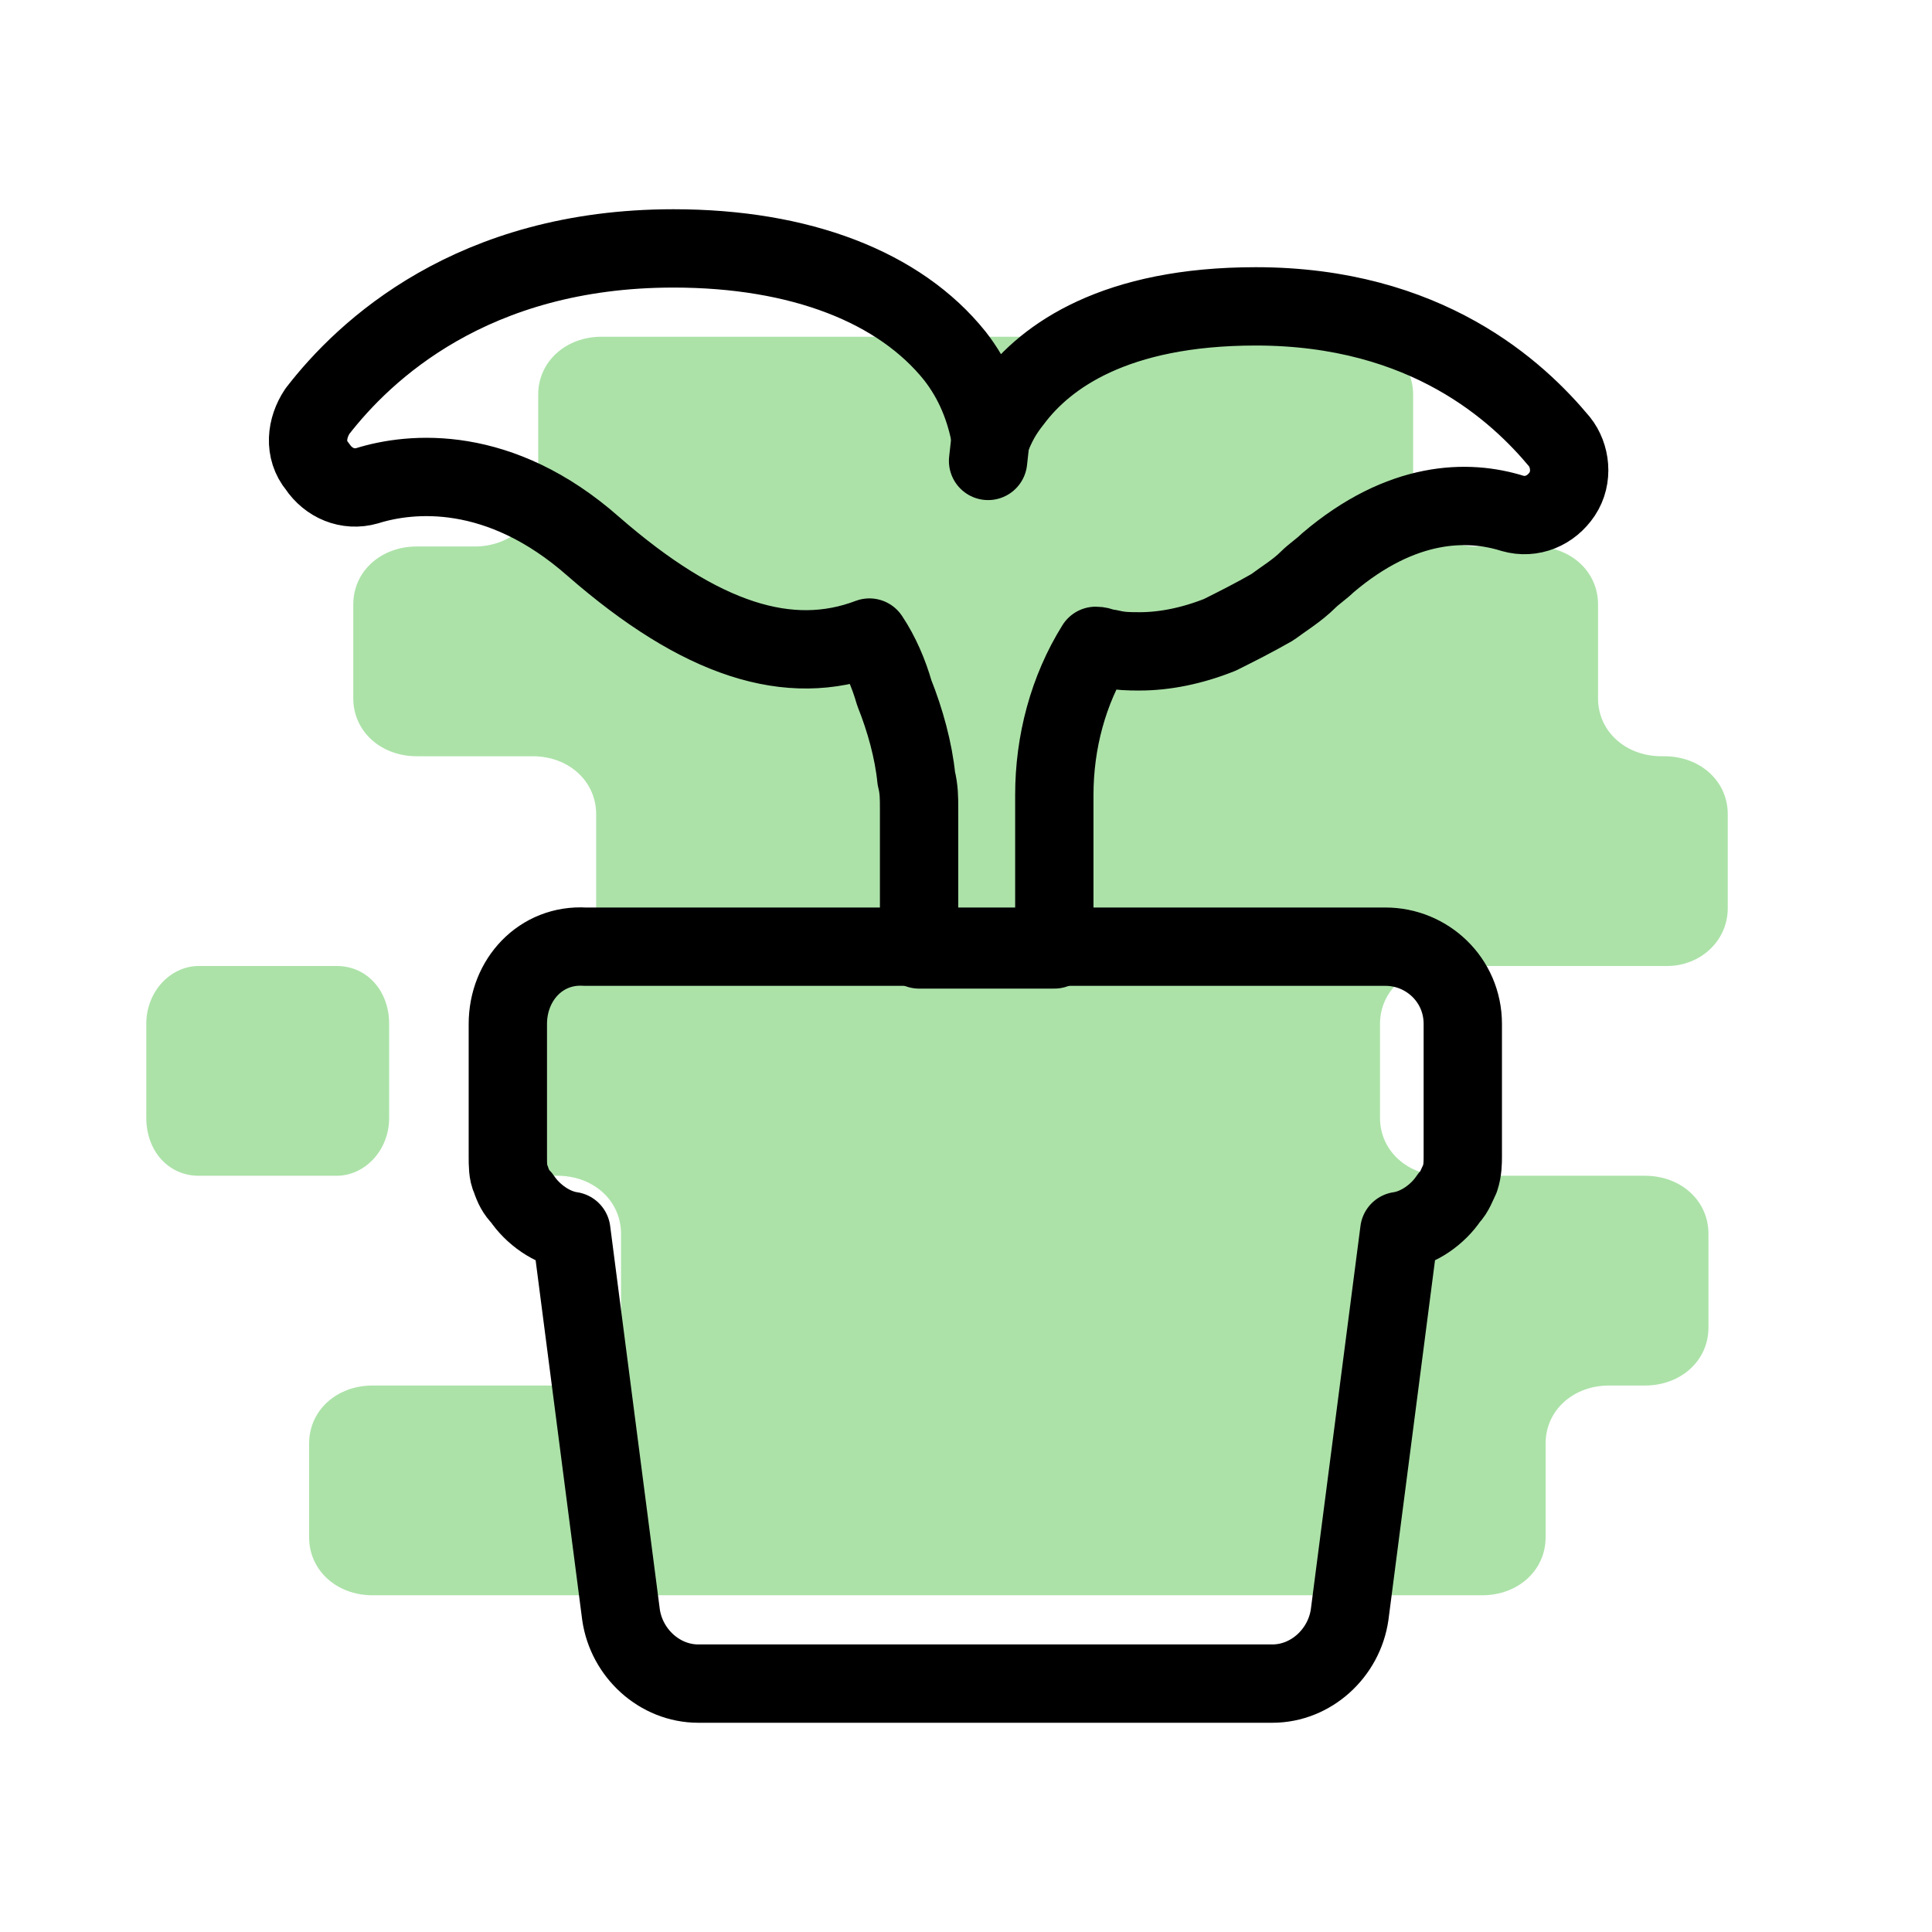
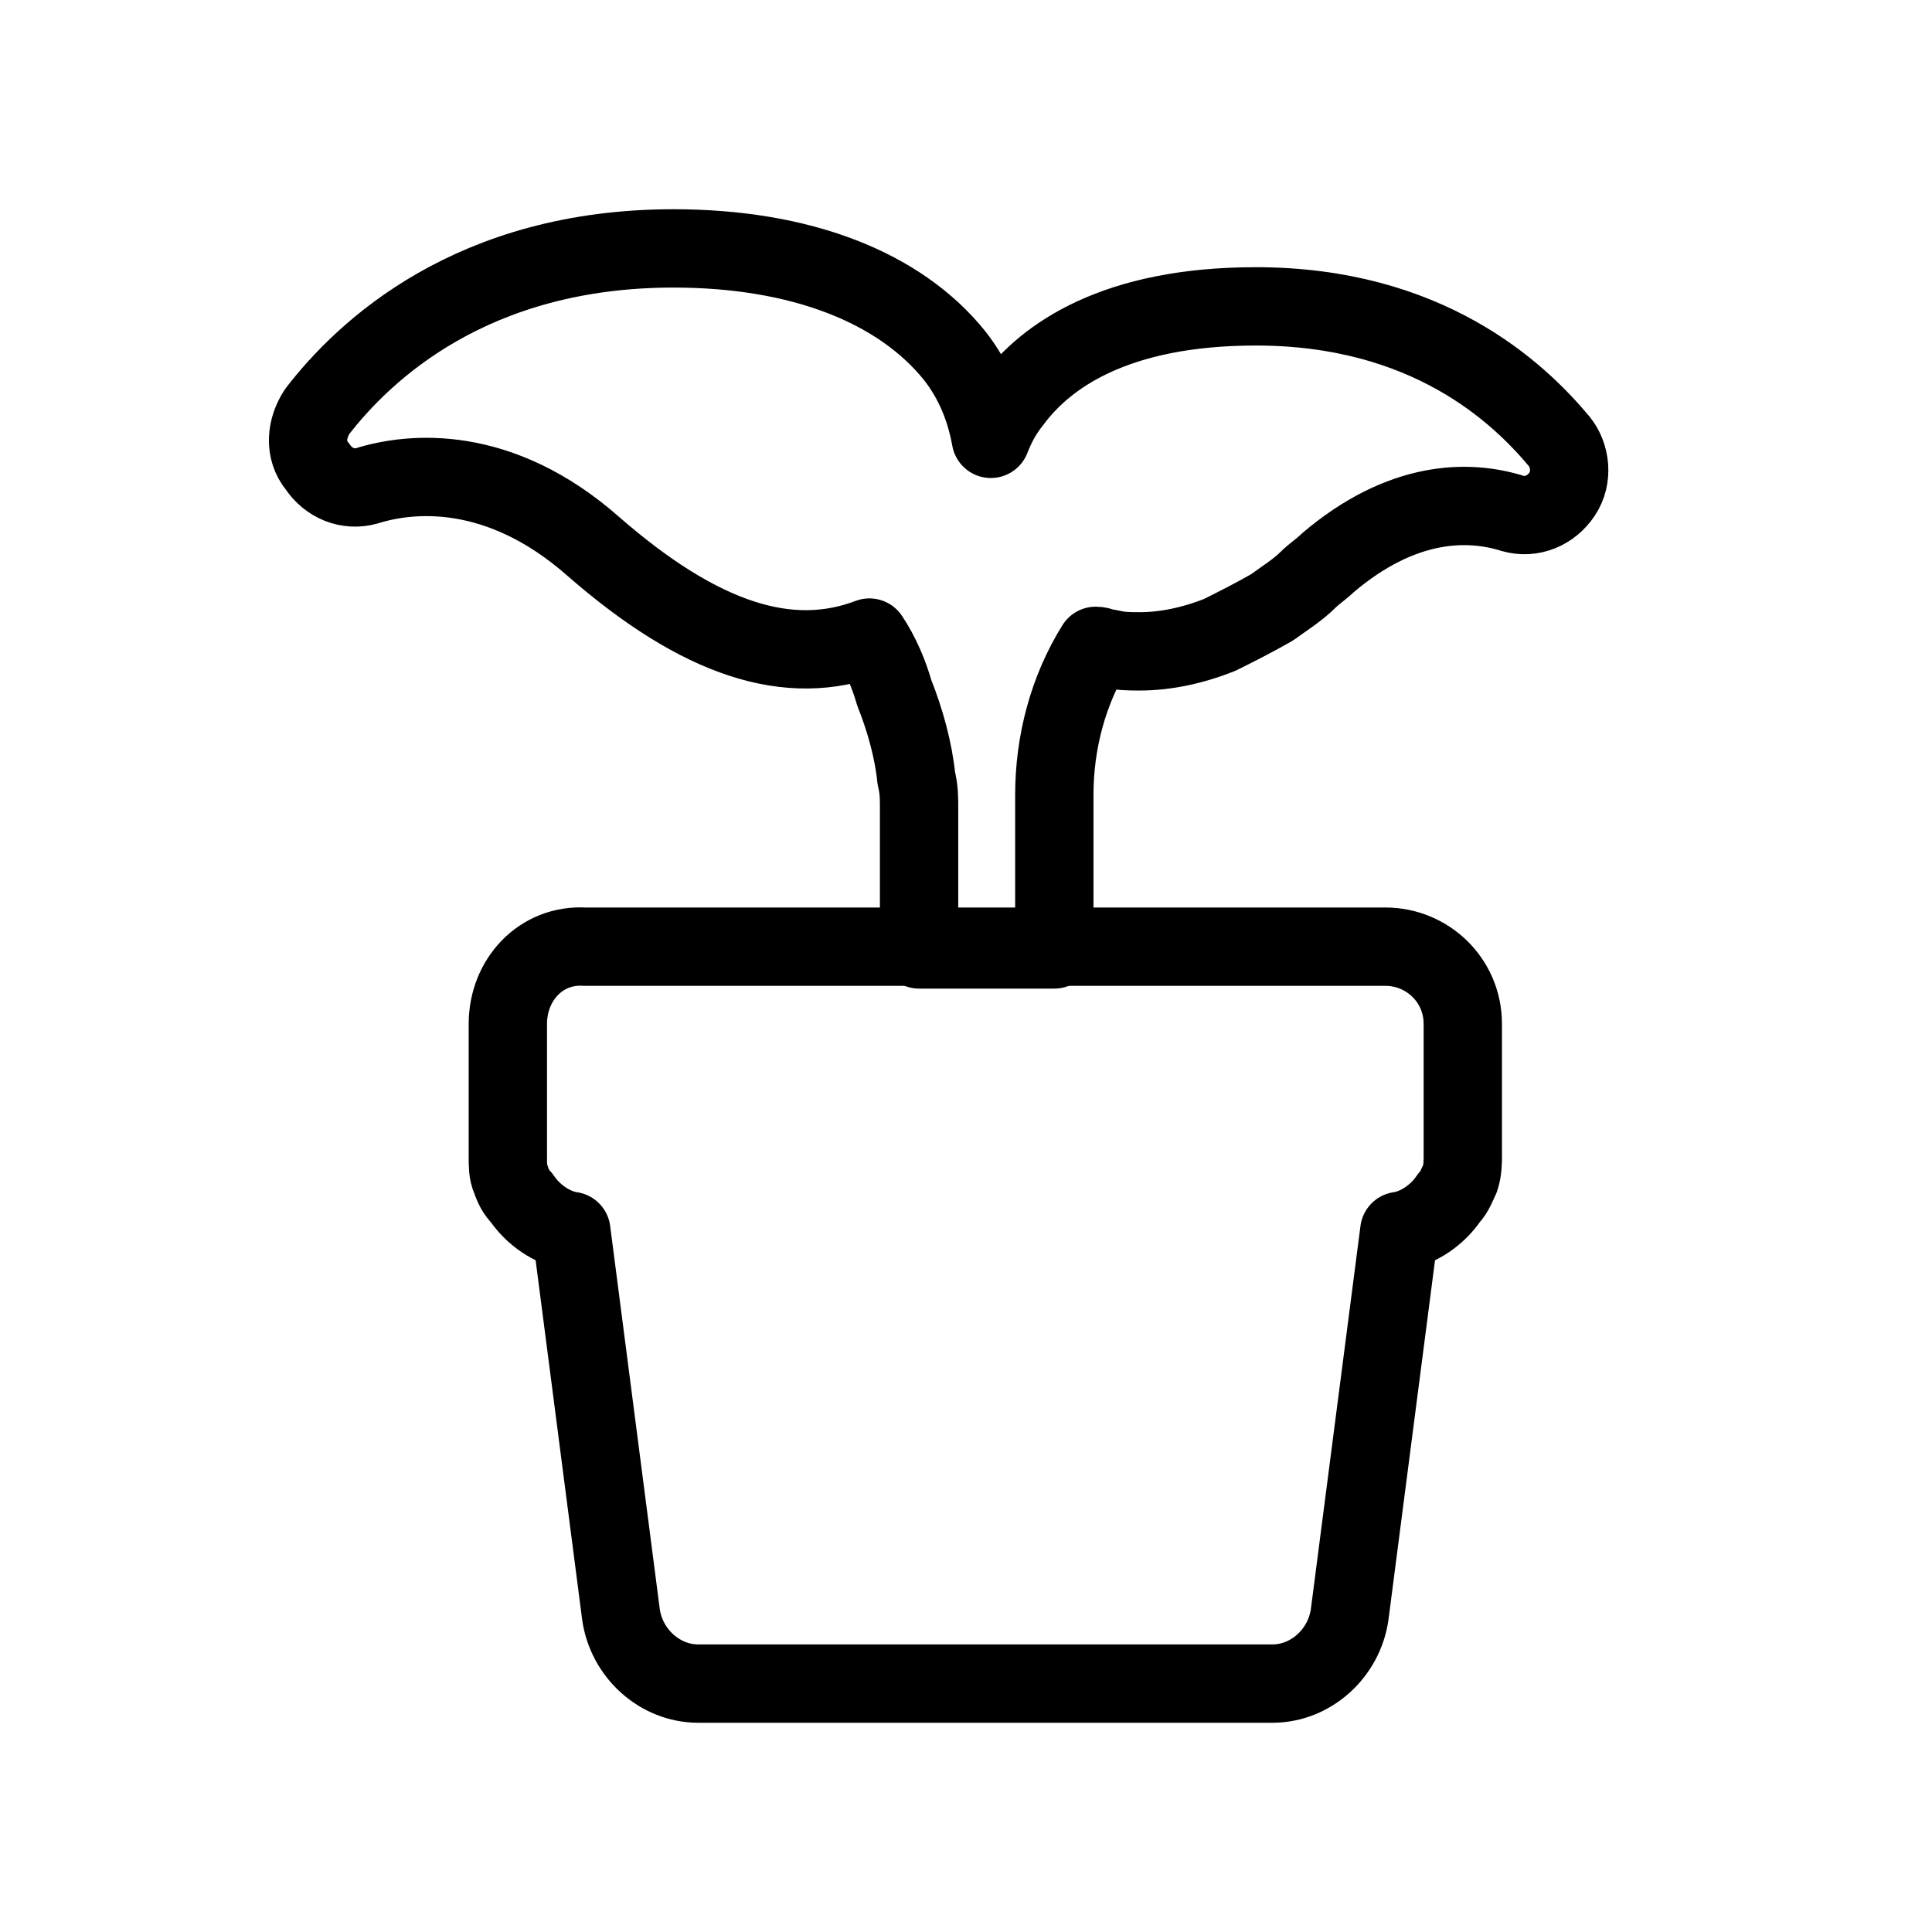
<svg xmlns="http://www.w3.org/2000/svg" version="1.1" id="Lager_1" x="0px" y="0px" viewBox="0 0 70 70" style="enable-background:new 0 0 70 70;" xml:space="preserve">
  <style type="text/css">
	.st0{display:none;}
	.st1{display:inline;fill:#E01D27;}
	.st2{fill:#ACE2A8;}
	.st3{fill:none;stroke:#000000;stroke-width:2.838;stroke-linecap:round;stroke-linejoin:round;stroke-miterlimit:10;}
</style>
  <g id="Lager_2_1_" class="st0">
-     <rect class="st1" width="70" height="70" />
-   </g>
+     </g>
  <g>
    <g>
-       <path class="st2" d="M12.2,35h-5c-1,0-1.9,0.9-1.9,2.1v3.4c0,1.2,0.8,2.1,1.9,2.1h5c1,0,1.9-0.9,1.9-2.1v-3.4    C14.1,35.9,13.3,35,12.2,35z" />
-       <path class="st2" d="M62.6,32.9v-3.4c0-1.2-1-2.1-2.3-2.1h-0.1c-1.3,0-2.3-0.9-2.3-2.1v-3.4c0-1.2-1-2.1-2.3-2.1h-2.1    c-1.3,0-2.3-0.9-2.3-2.1v-3.4c0-1.2-1-2.1-2.3-2.1H21.8c-1.3,0-2.3,0.9-2.3,2.1v3.4c0,1.2-1,2.1-2.3,2.1h-2.1    c-1.3,0-2.3,0.9-2.3,2.1v3.4c0,1.2,1,2.1,2.3,2.1h4.2c1.3,0,2.3,0.9,2.3,2.1v3.4c0,1.2-1,2.1-2.3,2.1h0C18,35,17,35.9,17,37.1v3.4    c0,1.2,1,2.1,2.3,2.1h0.9c1.3,0,2.3,0.9,2.3,2.1v3.4c0,1.2-1,2.1-2.3,2.1h-6.7c-1.3,0-2.3,0.9-2.3,2.1v3.4c0,1.2,1,2.1,2.3,2.1    h40.2c1.3,0,2.3-0.9,2.3-2.1v-3.4c0-1.2,1-2.1,2.3-2.1h1.3c1.3,0,2.3-0.9,2.3-2.1v-3.4c0-1.2-1-2.1-2.3-2.1h-7.3    c-1.3,0-2.3-0.9-2.3-2.1v-3.4c0-1.2,1-2.1,2.3-2.1h8.1C61.6,35,62.6,34.1,62.6,32.9z" />
-     </g>
+       </g>
    <g>
      <g>
        <path class="st3" d="M18.4,37.1v4.8c0,0.3,0,0.6,0.1,0.8c0.1,0.3,0.2,0.5,0.4,0.7c0.4,0.6,1.1,1.1,1.8,1.2l1.8,13.9     c0.2,1.4,1.4,2.5,2.8,2.5h20.8c1.4,0,2.6-1.1,2.8-2.5l1.8-13.9c0.7-0.1,1.4-0.6,1.8-1.2c0.2-0.2,0.3-0.5,0.4-0.7     c0.1-0.3,0.1-0.6,0.1-0.8v-4.8c0-1.6-1.3-2.8-2.8-2.8h-14h-15C19.6,34.2,18.4,35.5,18.4,37.1z" />
        <path class="st3" d="M38.2,34.2v-1.4v-2.6c0-0.3,0-0.7,0-1c0-0.1,0-0.2,0-0.4c0-1.9,0.5-3.8,1.5-5.4c0.2,0,0.3,0.1,0.5,0.1     c0.4,0.1,0.7,0.1,1.1,0.1c0.9,0,1.9-0.2,2.9-0.6c0.6-0.3,1.2-0.6,1.9-1c0.4-0.3,0.9-0.6,1.3-1c0.2-0.2,0.5-0.4,0.7-0.6     c2.7-2.3,5.1-2.3,6.7-1.8c0.7,0.2,1.4-0.1,1.8-0.7c0.4-0.6,0.3-1.4-0.1-1.9c-1.5-1.8-4.8-4.9-11-4.9c-5.1,0-7.6,1.8-8.8,3.4     c-0.4,0.5-0.6,0.9-0.8,1.4c-0.2-1.1-0.6-2.1-1.3-3C32.6,10.4,29,9,24.4,9c0,0,0,0,0,0c-7.3,0-11.2,3.7-12.9,5.9     c-0.4,0.6-0.5,1.4,0,2c0.4,0.6,1.1,0.9,1.8,0.7c1.6-0.5,4.8-0.8,8.2,2.2c3.9,3.4,7.1,4.4,10,3.3c0.4,0.6,0.7,1.3,0.9,2     c0.4,1,0.7,2.1,0.8,3.1c0.1,0.4,0.1,0.7,0.1,1.1c0,0.4,0,0.7,0,1.1v2.6v1.4H38.2z" />
      </g>
-       <line class="st3" x1="35.9" y1="15.8" x2="35.8" y2="16.7" />
    </g>
  </g>
</svg>